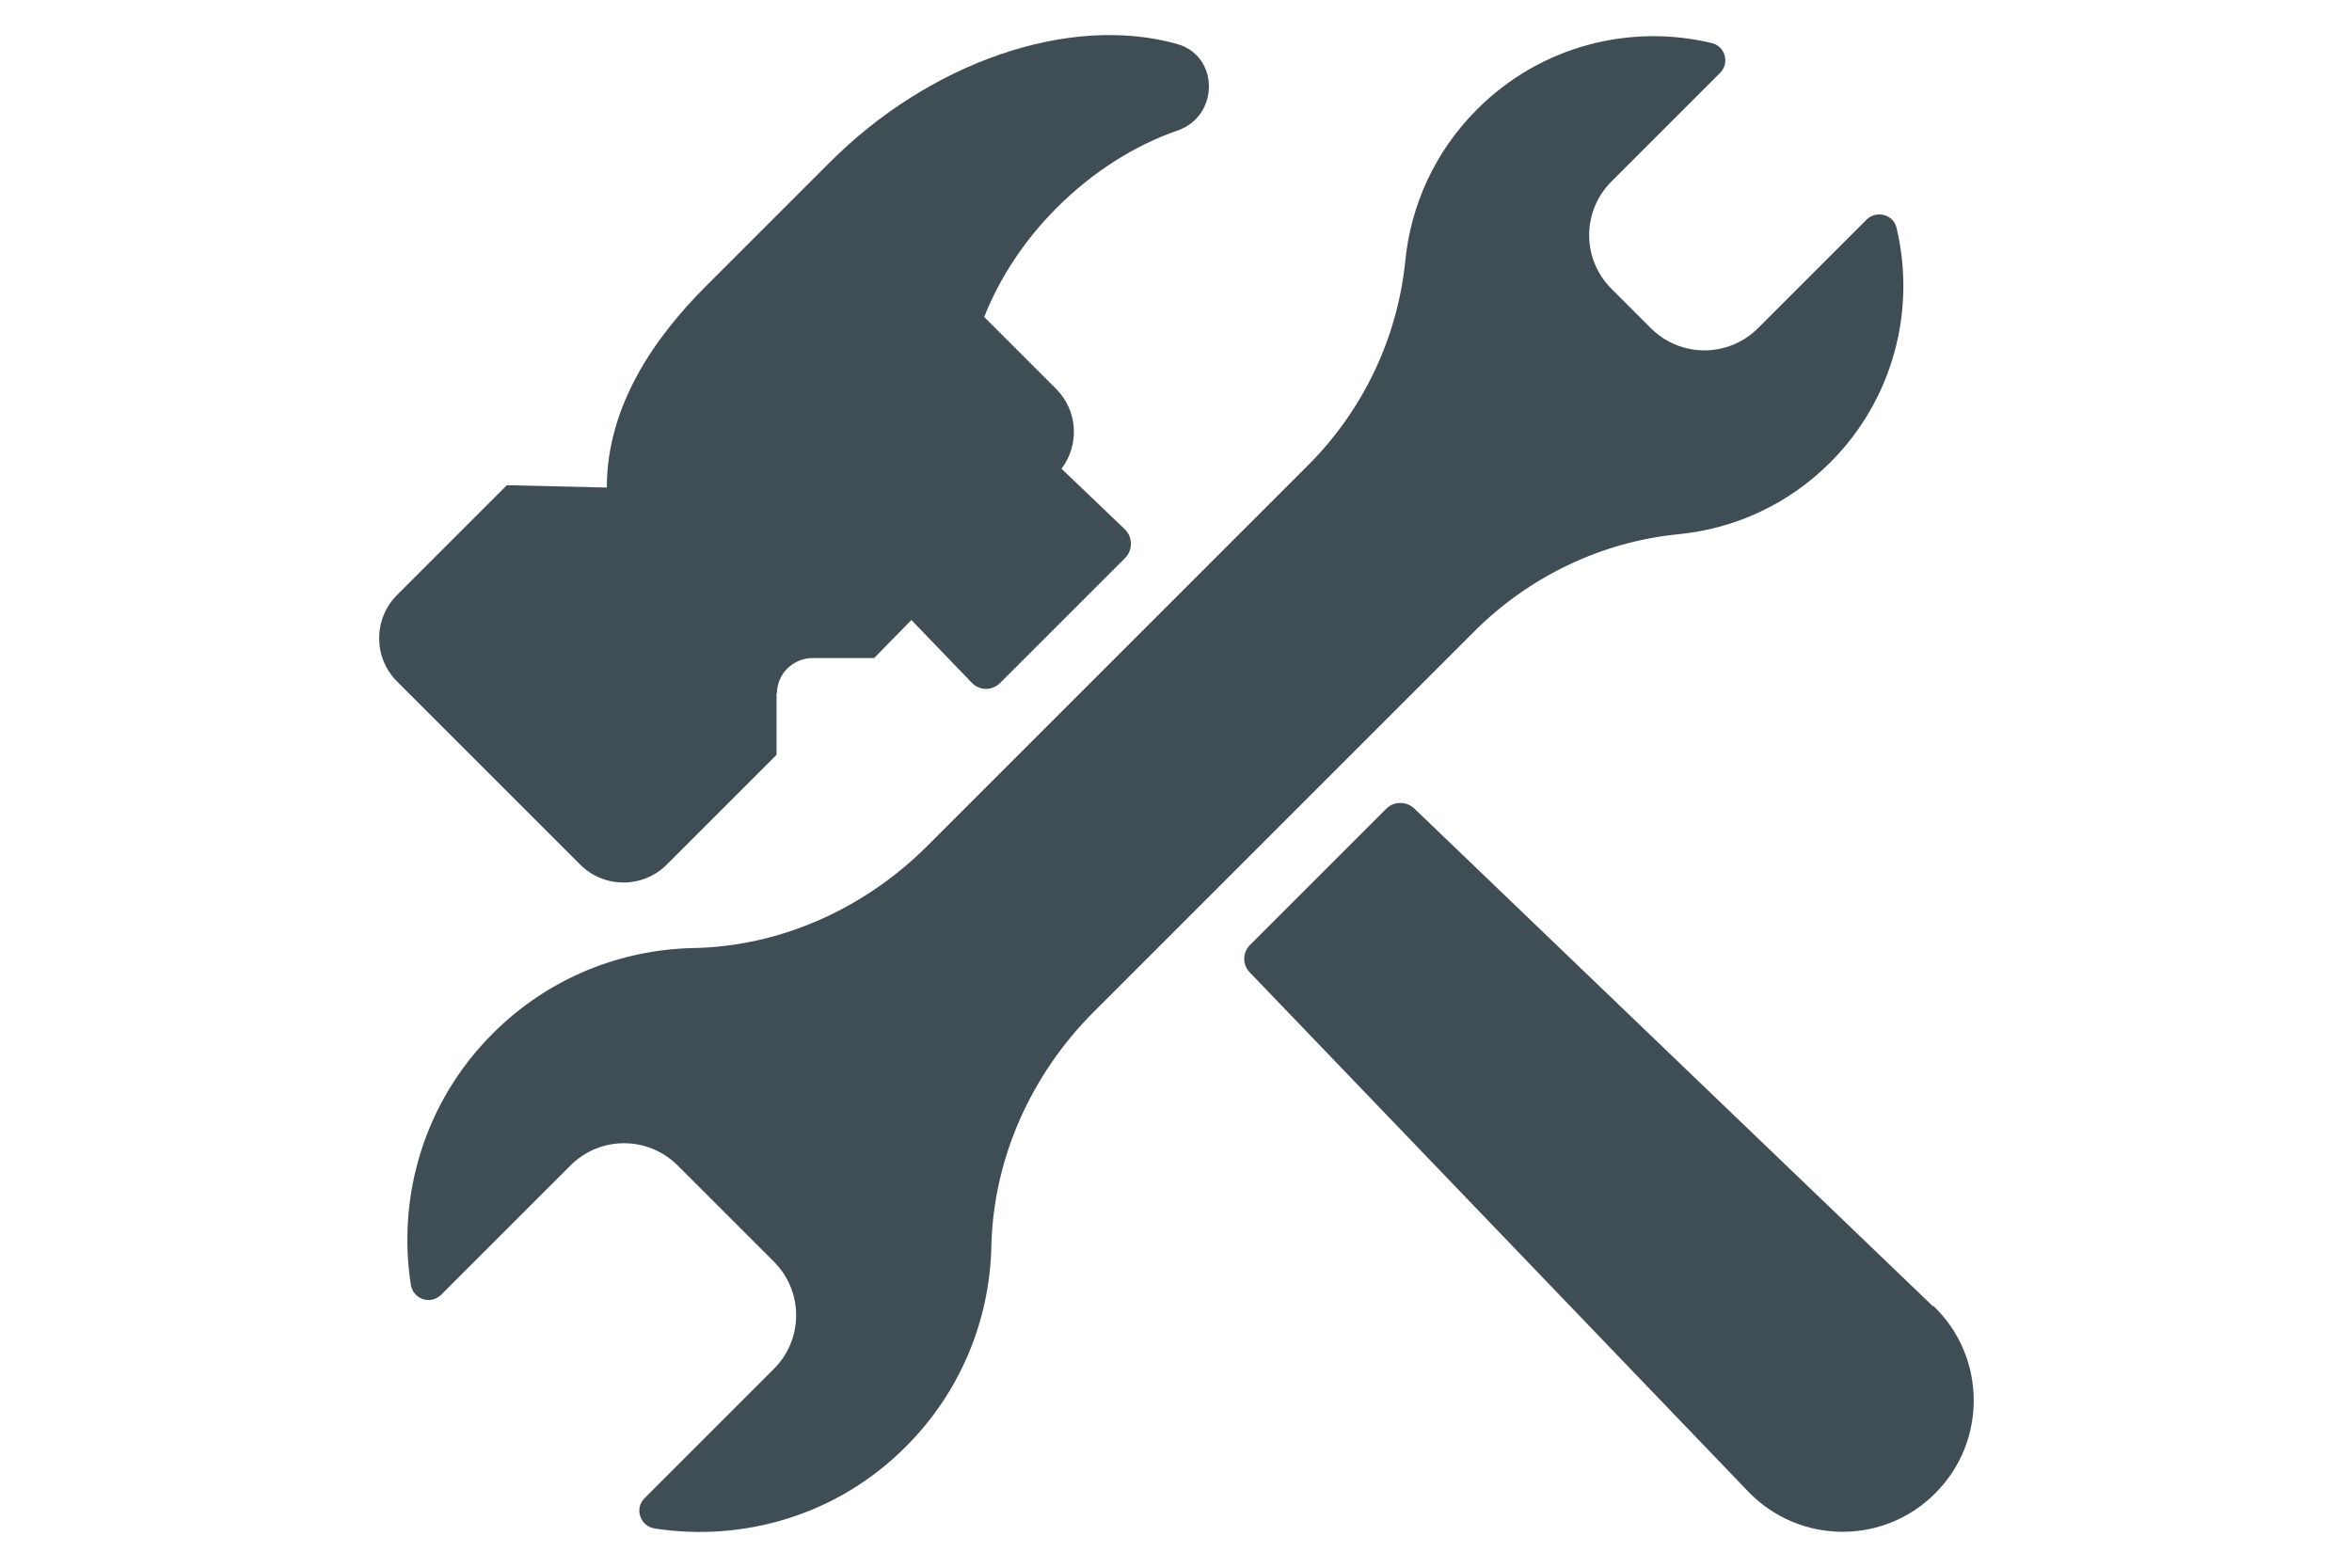
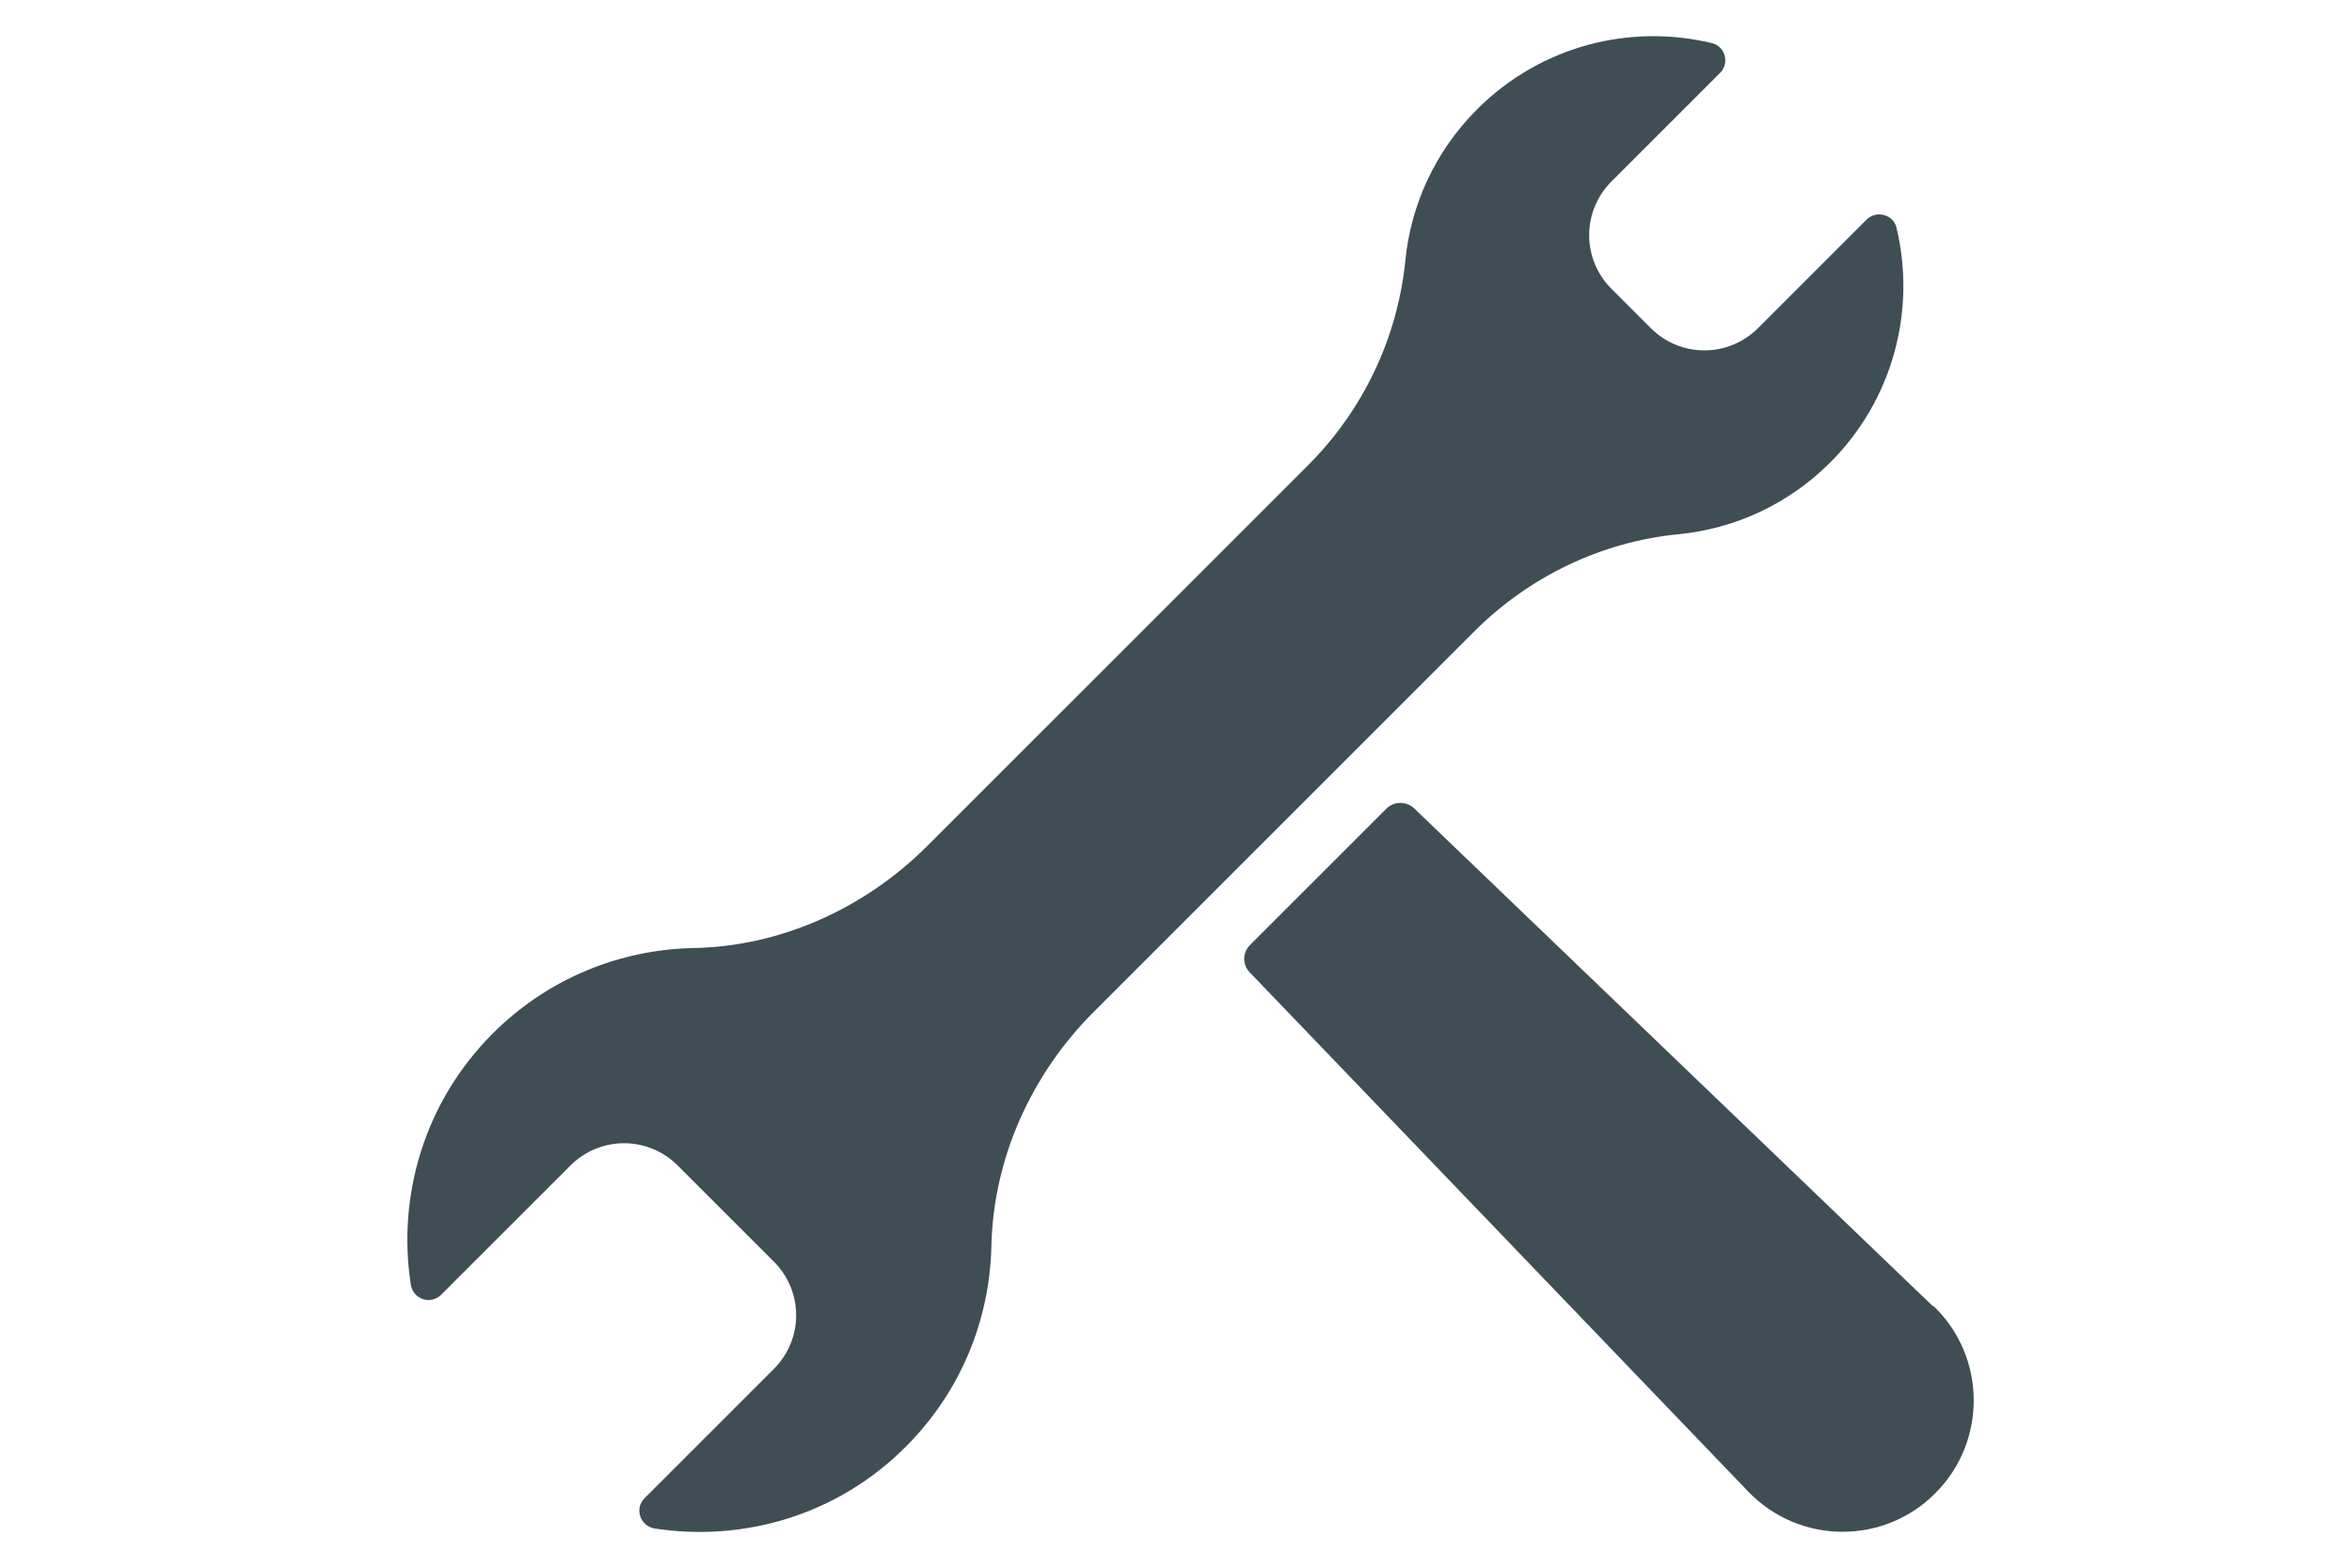
<svg xmlns="http://www.w3.org/2000/svg" id="Ebene_1" data-name="Ebene 1" viewBox="0 0 60 40">
  <defs>
    <style>
      .cls-1 {
        fill: #3f4e54;
      }
    </style>
  </defs>
  <path class="cls-1" d="M41.11,4.63l2.77-2.77c.25-.25.13-.68-.21-.76-2.08-.5-4.36.06-5.99,1.69-1.08,1.08-1.69,2.45-1.83,3.86-.2,1.98-1.08,3.82-2.48,5.22l-9.71,9.71c-1.59,1.59-3.73,2.57-5.98,2.61-1.85.04-3.69.76-5.11,2.18-1.75,1.75-2.44,4.15-2.09,6.41.06.37.5.52.77.26l3.3-3.3c.76-.76,1.98-.76,2.74,0l2.45,2.45c.76.76.76,1.98,0,2.74l-3.3,3.3c-.26.26-.11.71.26.77,2.27.35,4.67-.34,6.41-2.09,1.41-1.41,2.14-3.25,2.18-5.11.05-2.25,1.02-4.39,2.61-5.98l9.71-9.71c1.4-1.4,3.25-2.29,5.22-2.48,1.41-.14,2.78-.75,3.86-1.83,1.62-1.62,2.19-3.91,1.69-5.99-.08-.34-.51-.45-.76-.21l-2.77,2.77c-.76.76-1.98.76-2.74,0l-1-1c-.76-.76-.76-1.98,0-2.74Z" />
  <g>
-     <path class="cls-1" d="M19.82,17.69c0-.49.4-.89.9-.9h1.58s.95-.97.95-.97l1.54,1.6c.2.21.52.21.73,0l3.18-3.18c.2-.2.2-.53,0-.73l-1.62-1.55c.46-.61.42-1.48-.14-2.04l-1.84-1.84h.01c.39-.98,1.01-1.94,1.85-2.78.93-.93,2.01-1.6,3.08-1.97s1.07-1.91-.02-2.21c-2.76-.77-6.32.48-8.86,3.03,0,0-1.87,1.87-3.16,3.16-1.28,1.28-2.52,3.03-2.52,5.13l-2.55-.06-2.8,2.8c-.61.61-.61,1.6,0,2.21l4.67,4.67c.61.61,1.6.61,2.21,0l2.8-2.8v-1.58Z" />
    <path class="cls-1" d="M49.31,33.33l-13.23-12.7c-.2-.19-.52-.19-.71,0l-3.48,3.48c-.2.2-.2.51,0,.71l12.7,13.23c1.3,1.36,3.46,1.38,4.78.05,1.33-1.33,1.3-3.49-.05-4.78Z" />
  </g>
</svg>